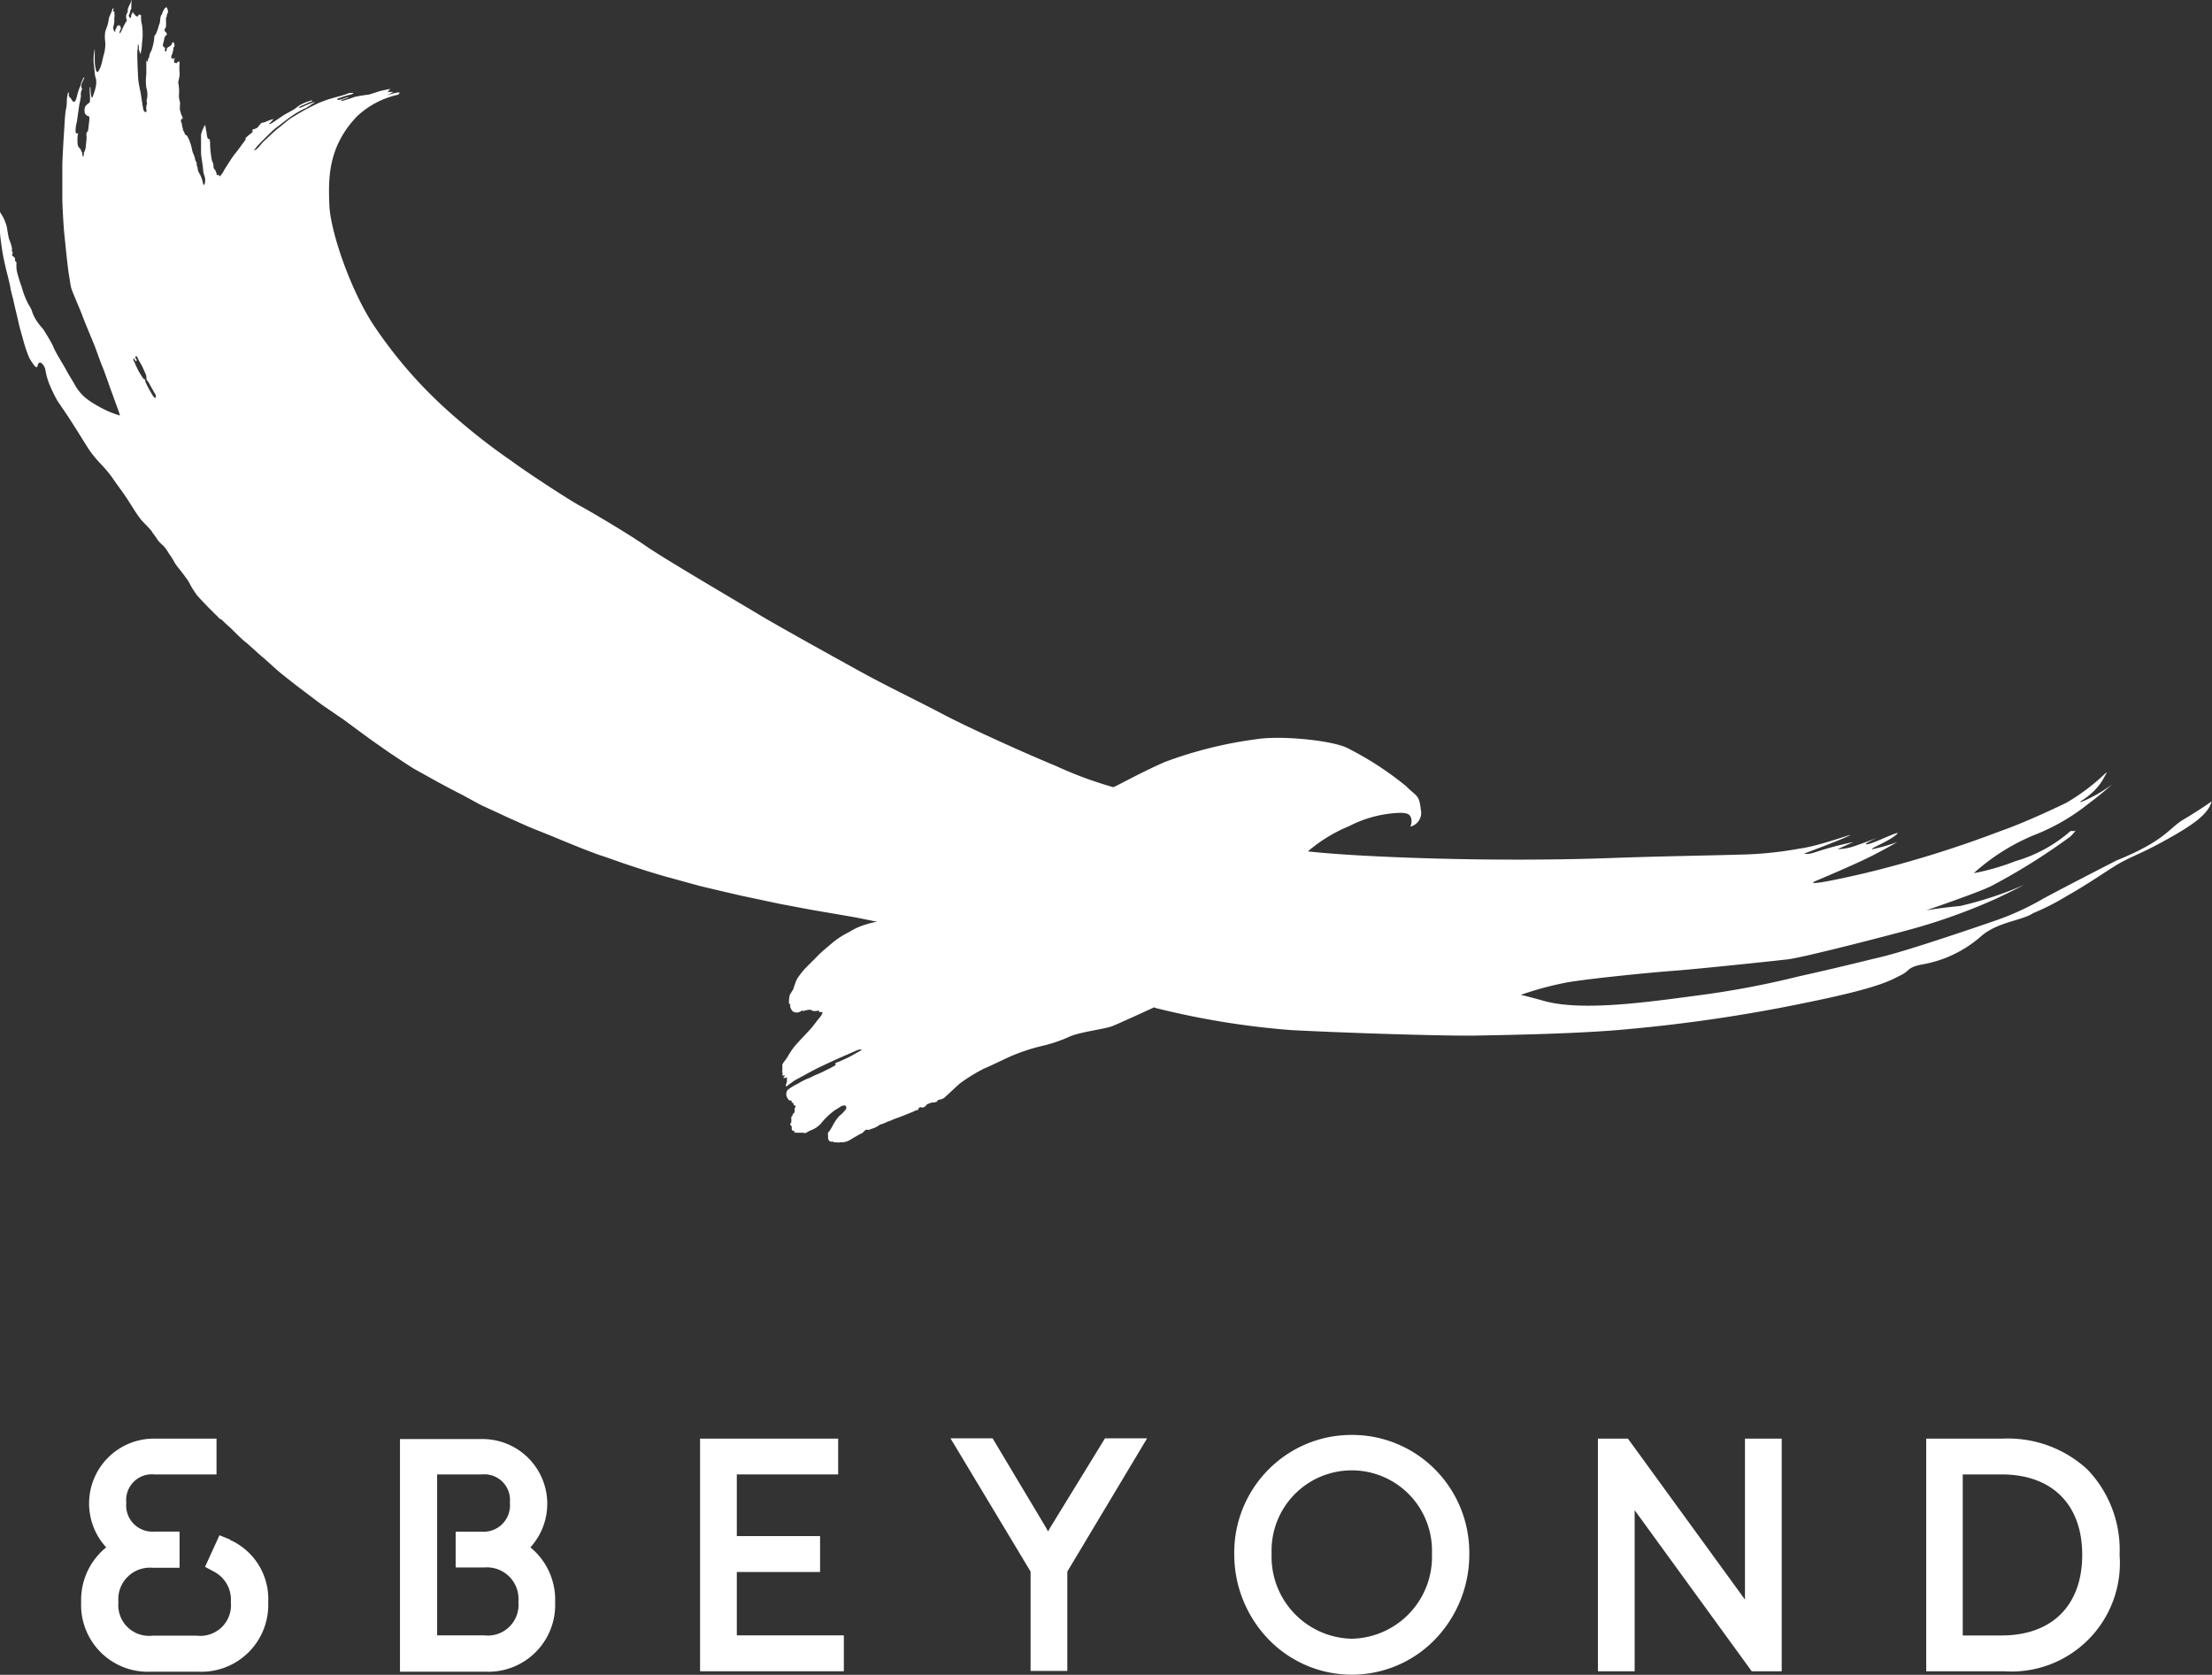
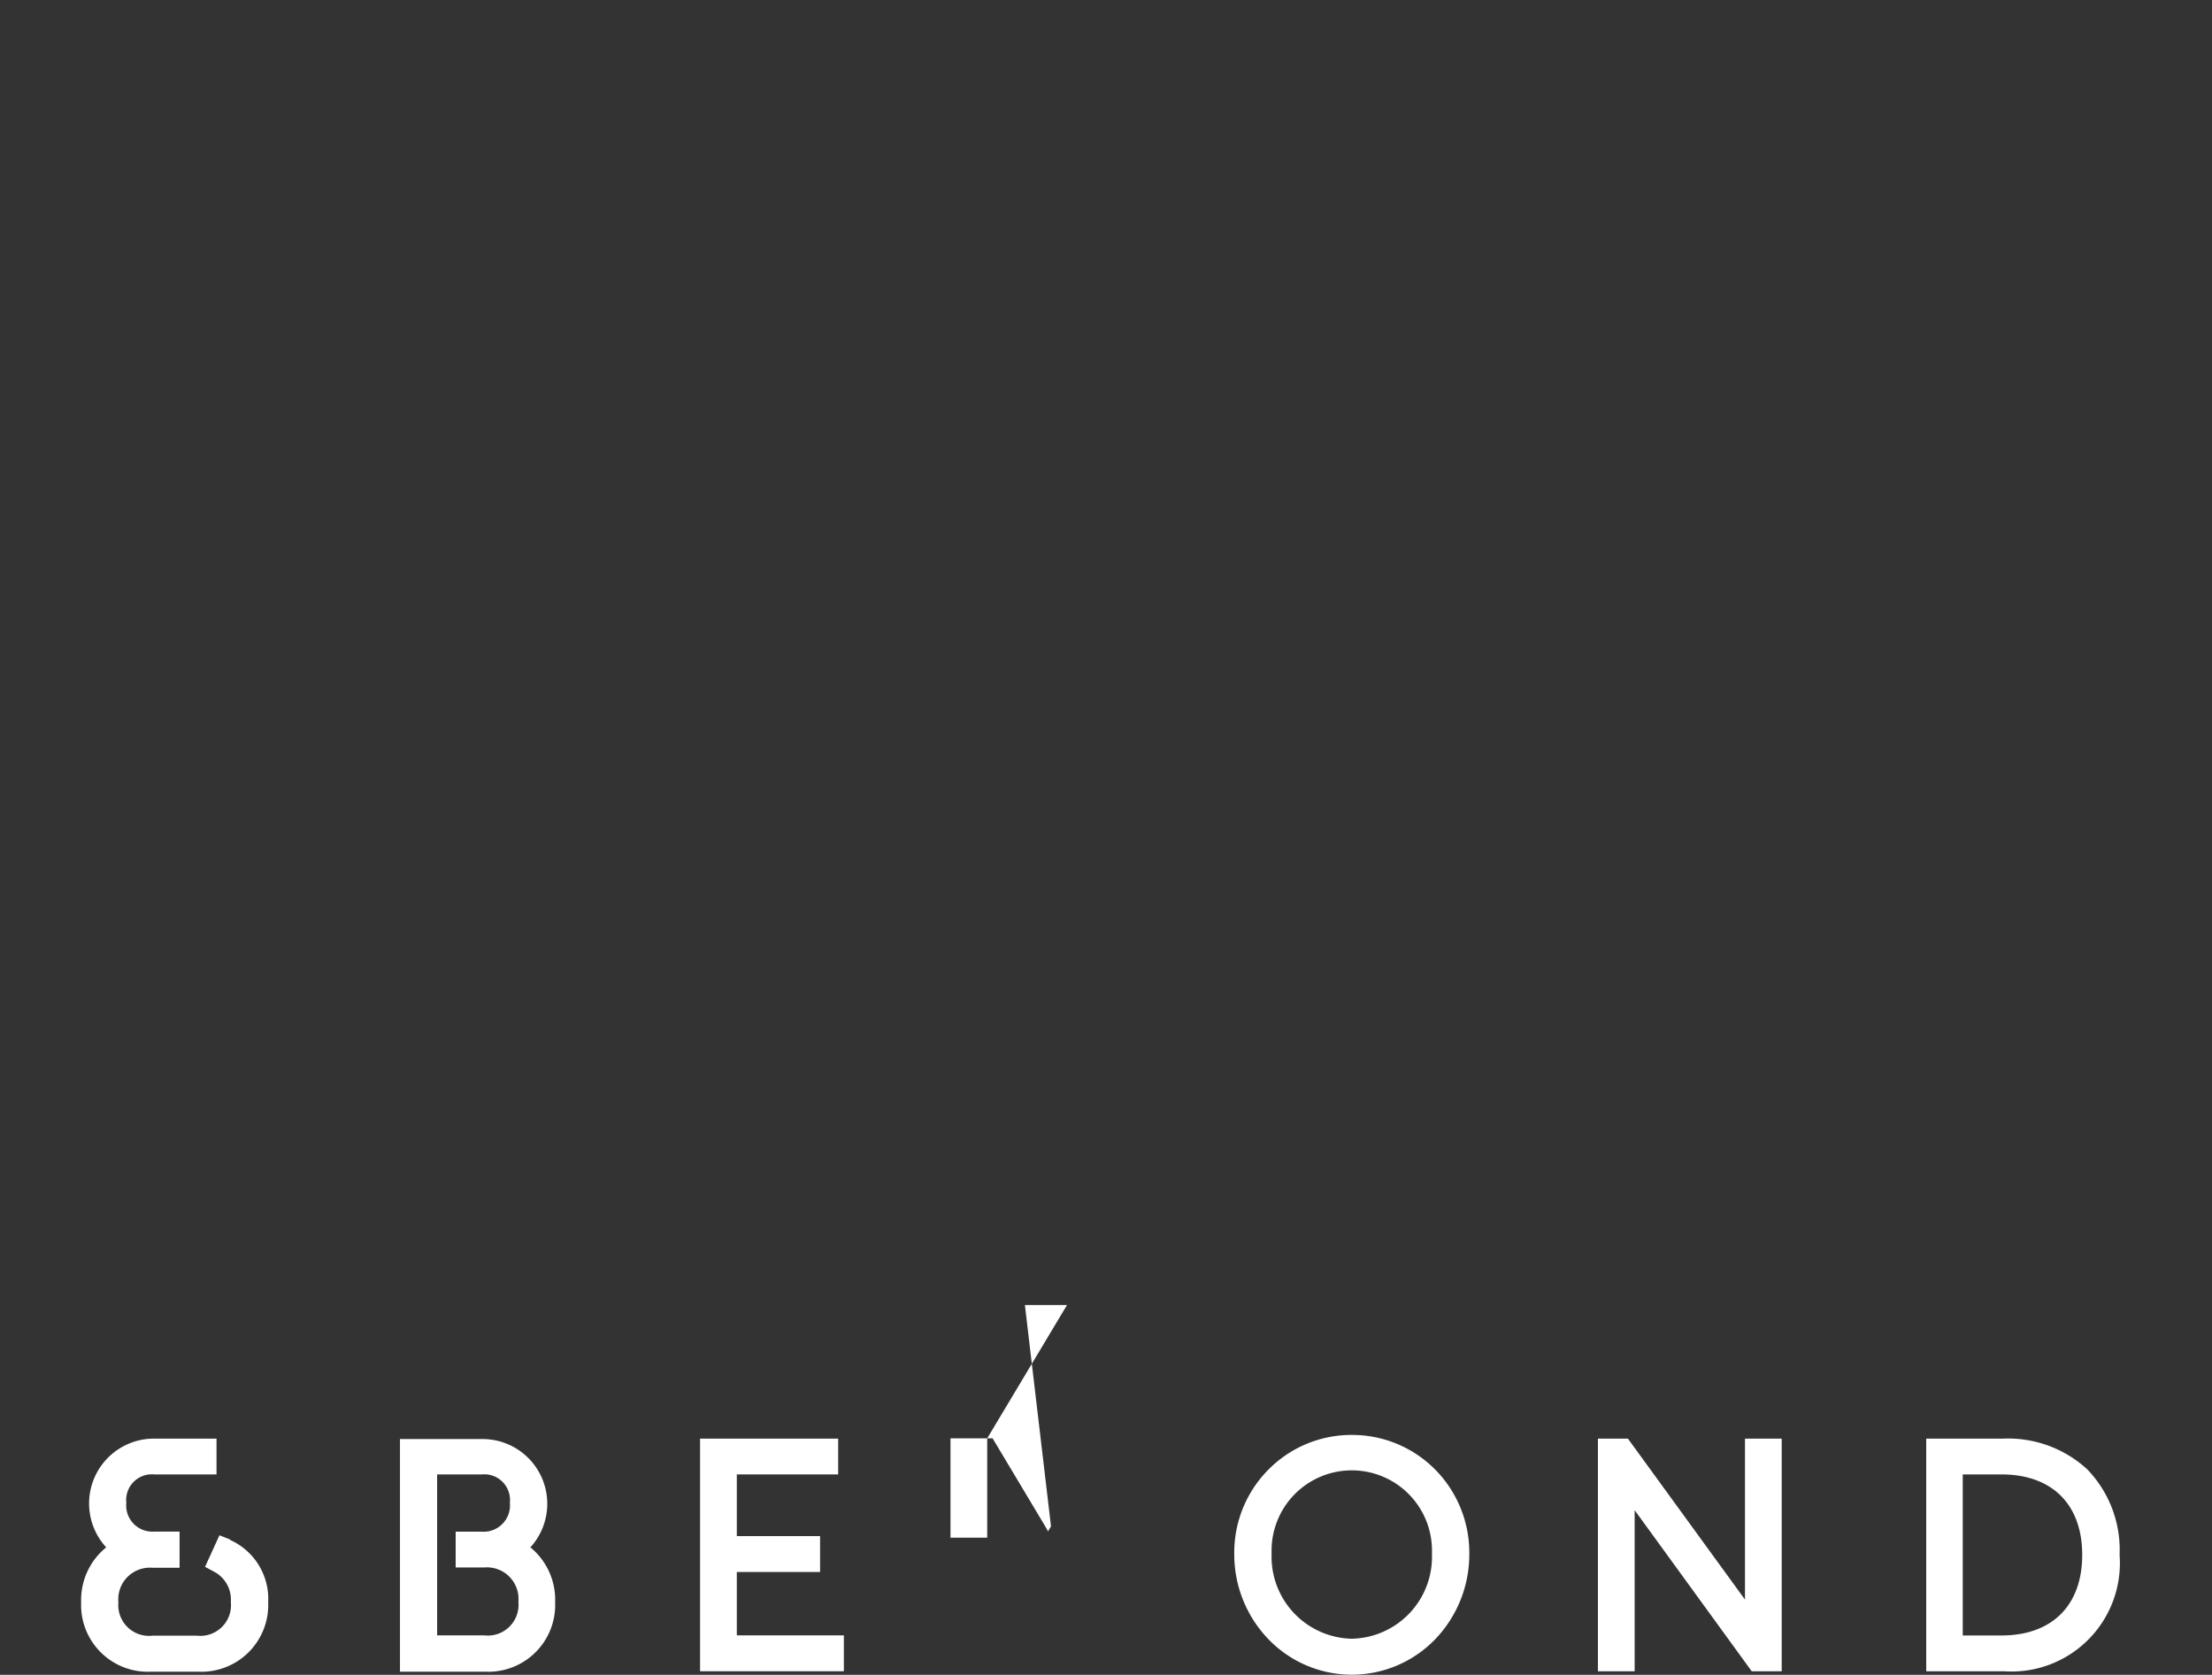
<svg xmlns="http://www.w3.org/2000/svg" viewBox="0 0 210.15 159.11">
  <rect x="0" y="0" width="210.15" height="159.11" fill="#333333" stroke="none" />
  <title>&amp;amp;Beyond</title>
  <g id="Layer_2" data-name="Layer 2">
    <g id="Layer_1-2" data-name="Layer 1">
      <polygon points="70 149.34 77.91 149.34 77.91 145.93 70 145.93 70 140.07 79.63 140.07 79.63 136.67 66.51 136.67 66.51 158.77 80.17 158.77 80.17 155.36 70 155.36 70 149.34" fill="#fff" />
-       <path d="M99.85,145l-.28.48L99.3,145l-5-8.36h-4l7.61,12.66v9.44h3.49v-9.44l7.58-12.66h-4Z" fill="#fff" />
+       <path d="M99.85,145l-.28.48L99.3,145l-5-8.36h-4v9.44h3.49v-9.44l7.58-12.66h-4Z" fill="#fff" />
      <path d="M128.43,155.68a7.79,7.79,0,0,1-7.62-8.1,7.62,7.62,0,1,1,15.23,0,7.78,7.78,0,0,1-7.61,8.1m0-19.36a11.06,11.06,0,0,0-7.89,3.26,11.18,11.18,0,0,0-3.28,8,11.62,11.62,0,0,0,3.27,8.17,11,11,0,0,0,15.8,0,11.63,11.63,0,0,0,3.26-8.17,11.22,11.22,0,0,0-3.27-8,11.08,11.08,0,0,0-7.89-3.26" fill="#fff" />
      <polygon points="165.78 151.96 154.66 136.67 151.81 136.67 151.81 158.77 155.3 158.77 155.3 143.47 166.42 158.77 169.27 158.77 169.27 136.67 165.78 136.67 165.78 151.96" fill="#fff" />
      <path d="M197.82,147.71c0,4.8-2.86,7.66-7.67,7.66h-3.68v-15.3h3.68c4.81,0,7.67,2.86,7.67,7.64m.48-8.12a11.1,11.1,0,0,0-8-2.92H183v22.1h7.37a10.3,10.3,0,0,0,11-11.06,11,11,0,0,0-3.07-8.12" fill="#fff" />
      <path d="M46,148.91a3,3,0,0,1,3.25,3.26A2.92,2.92,0,0,1,46,155.36H41.53V140.07h4.25a2.44,2.44,0,0,1,2.66,2.69,2.5,2.5,0,0,1-2.64,2.75H43.29v3.4ZM50.39,147a6.15,6.15,0,0,0-4.56-10.29H38v22.1h8.08a6.35,6.35,0,0,0,6.66-6.6A6.43,6.43,0,0,0,50.39,147" fill="#fff" />
      <path d="M21.85,146.25l-1-.4-1.37,3,.93.5a3,3,0,0,1,1.52,2.85,2.91,2.91,0,0,1-3.22,3.19H14.48a2.92,2.92,0,0,1-3.23-3.19,3,3,0,0,1,3.25-3.26h2.56V145.5H14.67A2.49,2.49,0,0,1,12,142.76a2.44,2.44,0,0,1,2.66-2.69h5.91v-3.4h-6A6.16,6.16,0,0,0,10.09,147a6.43,6.43,0,0,0-2.38,5.21,6.34,6.34,0,0,0,6.65,6.6h4.46a6.35,6.35,0,0,0,6.66-6.6,6.14,6.14,0,0,0-3.63-5.92" fill="#fff" />
-       <path d="M13.8,36.18s0-.17-.15-.17a7,7,0,0,1-.78-1.38,2.13,2.13,0,0,0-.18-.37s-.08-.44.11-.09.24,0,.1-.12.08-.4.19,0l.44.79.32.72a1,1,0,0,1,.06.4c0,.14.16.26.32.57s.57,1,.57,1,.06.52-.24.12a10.91,10.91,0,0,1-.76-1.41m95.87,59.49a77.38,77.38,0,0,0,13,2.13c6,.31,15,.57,17.55.52s9.91-.16,14.54-.62a148.77,148.77,0,0,0,16.56-2.45c7.42-1.5,8.26-2.18,9.24-2.65s.52-.78,2.34-1.09a11.41,11.41,0,0,0,5.34-2.65c1.57-1.35,3.85-1.45,4.94-2.18a22.85,22.85,0,0,0,3.16-1.61c2.4-1.35,4.21-2.71,5.41-3.33s1.92-.83,4.16-2.08,3.89-2.33,4.2-3.58c0,0-1.25.88-2.66,1.71s-1.7,2-6.38,3.9c0,0-6.28,3.22-7.16,3.74a25.88,25.88,0,0,1-4.43,2c-1.81.62-8.19,2.81-10.79,3.43s-3.74.93-7.73,1.82a85.56,85.56,0,0,1-9.61,1.82c-4.67.62-11.06,1.55-14.7.52s-2.44-.47-2.44-.47a30.47,30.47,0,0,1,4.78-1.3c2.23-.37,7.89-.93,10.08-1.09s9.6-.94,10.84-1.09,7.85-1.82,11.32-2.76a55.39,55.39,0,0,0,8.42-3c1.66-.78,2.64-1.3,2.64-1.3a35.19,35.19,0,0,1-6.07,2c-1.66.15-3.22.41-3.22.41s4.73-1.61,6.13-2.28a59.38,59.38,0,0,0,7.58-4.74c.73-.78.42-.51.42-.51h-.42a13.66,13.66,0,0,1-5.24,2.86,21.62,21.62,0,0,1-3.95,1.14,19.9,19.9,0,0,1,5.66-3.59,19.67,19.67,0,0,0,5.3-3.06c1.14-.84,2.17-1.77,2.17-1.77a13.66,13.66,0,0,1-2.8,1.61c-.93.26.94-.36,1.93-2.08s0,.16-3.44,2.19c0,0-3.58,1.76-6.28,2.7a105.93,105.93,0,0,1-12.88,4c-6.27,1.45-4.77.78-4.77.78s2.86-1.2,4.56-2S180.24,80,180.24,80a17.26,17.26,0,0,1-2.34.67c-.41,0,1.41-.67,2.23-1.35s-2,.78-2.7.88.94-.62.94-.62-2,.78-2.65.94a5.4,5.4,0,0,1-1.14.15s1.14-.52,1.5-.67a30.25,30.25,0,0,0-3.53.93c-.88.31-1.14.16-1.14.16s3.22-1.2,4.21-1.67-2.65.94-4.67,1.2a35.15,35.15,0,0,1-5.72.57c-3.48.1-7.79.16-12.1.32s-10.9.25-18.43,0-10.44-.63-10.44-.63a14.32,14.32,0,0,1,3.9-2.39A11.34,11.34,0,0,1,133,77.22c.62,0,1,.1,1.08.59a1.12,1.12,0,0,1-.1.72,1.34,1.34,0,0,0,1-1.63c-.15-1.42-.39-1.21-1.39-2.21A30.32,30.32,0,0,0,128,71.06c-1.46-.73-6.24-1.19-8.53-.85a39.76,39.76,0,0,0-8.81,2.18c-2.48,1.09-4.69,2.36-4.9,2.39a36.91,36.91,0,0,1-5.41-2c-3.51-1.45-8.65-3.81-10.71-4.9s-5.44-2.73-7.59-3.91-8.32-4.6-9.92-5.57-9-5.3-10.74-6.51S56,48.53,55.15,48.08s-4.63-2.88-6.53-4.27A58.28,58.28,0,0,1,43,39.42a42.84,42.84,0,0,1-7.47-8.48c-2.24-3.36-4.15-9-4.24-11.45s-.18-5.48,2.6-8.41A8.25,8.25,0,0,1,37.81,9s.37-.27-.05-.21a5.57,5.57,0,0,0-1,.27l.6-.33h-.54l.27-.28s-.53.09-.86.17S35.09,9,34.94,9s-1,.15-1.17.19-.3.11-.7.23-.76.26-.62.07a4.21,4.21,0,0,0,.43-.14c.21-.07.35-.17.14-.11s-.67.24-.83.25-.26-.08,0-.16A10.65,10.65,0,0,1,33.23,9c.11,0,.35-.12.34-.16s-.28,0-.4,0a9.43,9.43,0,0,1-.94.31c-.24.05-.77.21-1,.28s-.62.22-.83.3-.89.43-1.3.64-1.12.65-1.43.84-.94.75-1.27,1-1,.91-1.27,1.15-.6.74-.84.86-.15,0-.12,0a8.18,8.18,0,0,1,.68-.77c.14-.14,1.07-1.09,1.39-1.32s1.05-.82,1.53-1.14A8.22,8.22,0,0,1,29,10.29c.09,0,.26-.17.33-.19s.24-.2.42-.28.2-.13.05-.1a8.74,8.74,0,0,0-1,.4,1.16,1.16,0,0,1-.41.13c-.06,0,.11-.15.34-.24s.68-.31.8-.34.27-.19,0-.11a5,5,0,0,0-1,.4c-.24.15-.39.29-.57.41s-.75.41-1,.57-1,.68-1.14.76-.4.18-.19,0a4.69,4.69,0,0,0,.35-.39,3.75,3.75,0,0,0-.69.24c-.25.12-.45.09-.53.2s-.25.31-.31.38a1.83,1.83,0,0,1-.32.14c-.09,0-.18.09-.19.13s.09,0,.1,0-.05.18-.26.33-.48.39-.47.44.07.08,0,.14-.73,1-1,1.32-.82,1.23-1,1.5a2.39,2.39,0,0,1-.43.63c-.07,0-.1-.18-.1-.18s-.18.11-.18.06a1.5,1.5,0,0,0-.14-.46.51.51,0,0,1-.18-.43c0-.25-.11-.36-.16-.56a10.4,10.4,0,0,1-.16-1.41c0-.36,0-.57-.15-.59s-.16-.48-.2-.67-.12-.64-.12-.67a3.35,3.35,0,0,0-.39.94c0,.32,0,1.44,0,1.74s.2,1.36.2,1.63a2.2,2.2,0,0,0,.14.6.9.9,0,0,1,.05.36c0,.13,0,.26-.06.35s-.08.27-.16-.14a3.17,3.17,0,0,0-.41-1c-.08-.18-.08-.47-.18-.65a.57.57,0,0,0,0-.22,1.35,1.35,0,0,1-.17-.46,2.65,2.65,0,0,0-.19-.5c-.06-.16-.13-.64-.24-.9a2.81,2.81,0,0,0-.31-.7c-.1-.07-.1-.09-.16-.1s-.05-.15-.12-.26a.76.76,0,0,1-.12-.3,3.67,3.67,0,0,1-.09-.43c0-.09-.11-.27-.09-.35s0-.2.09-.15.09-.19,0-.31-.12-.38-.17-.49,0-.65,0-.78A2,2,0,0,1,17,9.07a4.45,4.45,0,0,0-.05-1.15c-.07-.15.15-.54.11-1s0-.91,0-1-.12-.11-.21,0-.15.13-.15.06-.09,0-.12,0-.08-.2,0-.37,0-.09-.05-.06-.15.13-.15,0-.08,0-.11,0a.68.68,0,0,1,.08-.39,2.08,2.08,0,0,0,.12-.52c0-.11,0-.13.06-.17s.07-.25,0-.37-.13-.13-.18,0a.54.54,0,0,1-.28.33.38.38,0,0,0-.24.26c0,.1,0,.2-.09.2s-.08-.17-.06-.27,0-.15-.06-.09,0,0-.06-.1-.1,0-.1-.09.15-.56.15-.68.16-.31.22-.35,0-.22-.15-.33.07-.33.09-.44,0-.75,0-.82.09-.13.08-.21,0-.12.08-.27,0-.24,0-.31S15.84.7,15.8.69s-.07.05-.11.07a.24.24,0,0,0-.09.12,1.74,1.74,0,0,0-.2.41c0,.13-.11.14-.11.19a2.67,2.67,0,0,0-.08.47,1.14,1.14,0,0,1-.12.46,3.33,3.33,0,0,1-.17.55c-.08.17-.09.29-.19.37s-.07.49-.14.73a6,6,0,0,1-.2.74,1.45,1.45,0,0,0-.21.55c0,.17-.13.23-.13.32s0,.22-.09.17a.34.34,0,0,1-.06-.16l0,.51c0,.17,0,.62,0,.87a4.84,4.84,0,0,0,0,1.26,2.26,2.26,0,0,1,.07,1.06c-.09.24,0,.34,0,.45a1.46,1.46,0,0,0-.08.43c0,.06.06.36,0,.38s-.2,0-.26-.2S13.4,9,13.35,8.77s-.19-.95-.21-1.15S13,5.1,13.06,4.76s0-.61.08-.52,0,.42.1.6a2.07,2.07,0,0,0,.1.3,4.45,4.45,0,0,0,.15-1.07,5.77,5.77,0,0,0,0-1.7,3,3,0,0,1-.09-.86c0-.12,0-.1-.07-.09a.08.08,0,0,1-.1-.07.44.44,0,0,0-.1.14c-.06.11,0,.1-.17.05s-.06-.15-.13-.15a.14.14,0,0,1-.14-.14c0-.1,0-.13-.12,0a.63.63,0,0,0-.12.36c0,.06,0,.07-.07.08s-.11-.1-.14-.16,0-.06.06-.21A1.77,1.77,0,0,0,12.39,1c0-.06.12-.2.09-.27a.25.25,0,0,1,0-.16s0-.12,0-.17a.65.65,0,0,0,0-.24A.17.17,0,0,0,12.46,0a.83.83,0,0,1-.12.4c-.12.2-.15.38-.2.45a2.08,2.08,0,0,0,0,.23A2.46,2.46,0,0,1,12,1.4a.91.91,0,0,0,0,.37c0,.08.12.15,0,.27a3.88,3.88,0,0,0-.33.61,4.15,4.15,0,0,1-.24.48c-.05.05-.14,0,0-.27s0-.24,0-.24.07-.16,0-.16-.14,0-.13,0a.45.45,0,0,0,0-.14s0,.05-.07.09a.24.24,0,0,0-.15.18,2.57,2.57,0,0,1-.15.29C11,3,11,3,10.91,3s-.17-.35-.17-.35A3.7,3.7,0,0,0,10.87,2a.9.9,0,0,1,0-.34,1.29,1.29,0,0,0,0-.34c0-.06,0-.08,0-.14s0-.09-.1-.09,0,0,0-.14a.47.47,0,0,0,0-.2.64.64,0,0,0-.12.2c0,.07-.16.41-.21.54a1,1,0,0,0-.1.3,4.65,4.65,0,0,1-.15.68L10,3a3.36,3.36,0,0,0,0,1A3.5,3.5,0,0,1,9.9,5.05c-.13.41-.24,1.1-.38,1.39s-.27.61-.4.22A3.81,3.81,0,0,1,9,5.7c0-.1,0-1.07,0-1.07A5.12,5.12,0,0,0,8.9,6c.08.57.11,1.19.15,1.27a1.51,1.51,0,0,1,.09.66c0,.16-.1.61-.17.79s-.19.7-.27.52a3.22,3.22,0,0,1-.1-.74c0-.09,0-.27-.07-.22a4.88,4.88,0,0,0,0,.56,3.81,3.81,0,0,1,0,.88c-.06.06-.36.24-.45.44a1,1,0,0,0,0,.64.64.64,0,0,0,.37.26c.07,0,.05.28,0,.66s-.06.77-.16.81-.09.37-.06.43a5.77,5.77,0,0,1-.07.8,1.48,1.48,0,0,1-.19.74s0,.38-.07.37-.08-.26-.09-.34-.12-.19-.13-.3-.28-.21-.3-.52a4.07,4.07,0,0,1,0-.85c.06-.15.05-.22,0-.19s-.21.05-.2-.27a3.06,3.06,0,0,1,.12-.81s.21-1.45.23-1.63a8.44,8.44,0,0,0,.16-.86,1.06,1.06,0,0,1,.06-.54c.07-.08.07-.11,0-.19a.79.79,0,0,1,.07-.56c.09-.19.22-.44.17-.47s-.22.43-.27.52,0,.14-.05.22a5,5,0,0,0-.27.72c-.12.43-.19.87-.37.87s-.2-.25-.36-.39-.13-.18-.13-.32,0-.19-.07-.18a4,4,0,0,0-.12.7c0,.18,0,.53-.09.94s-.13,1.49-.18,2.2-.16,2.63-.16,3.17,0,2.18,0,2.91.11,2.78.2,3.63.3,3,.42,3.71.14,1,.23,1.33S7.68,29.57,7.83,30s1,2.46,1.12,2.75.62,1.72.77,2.06.63,1.72.76,2.08l.81,2.23a2.75,2.75,0,0,1,.1.36s-.54-.17-1-.36a11.5,11.5,0,0,1-1.06-.53,8.62,8.62,0,0,1-1.15-.75A4.4,4.4,0,0,1,7.1,36.54c-.3-.54-.54-.88-.8-1.37s-1-1.65-1.2-2.15-.86-1.53-.93-1.65-.19-.21-.51-.64A3.77,3.77,0,0,1,3,29.44s-.2-.39-.32-.57a8.24,8.24,0,0,1-.62-1.61,14.13,14.13,0,0,1-.46-1.5c-.09-.61,0-.84-.06-.88s-.16-.12-.11-.23-.15-.29-.22-.33-.1-.12,0-.25a.32.32,0,0,0-.06-.19c-.07-.05,0-.16,0-.23S1,23,.9,22.81.66,21.57.63,21.48a5.23,5.23,0,0,0-.36-.9A4.84,4.84,0,0,1,0,20.13S0,21.52,0,22s.2,1.72.27,2.15S.62,25.78.68,26,1,27.27,1,27.4s.27,1.06.32,1.34.34,1.42.44,1.89.3,1.14.44,1.65A13,13,0,0,0,2.78,34a6.45,6.45,0,0,0,.53.79c.09.07.22.2.28-.1s.26-.25.31-.22a1.08,1.08,0,0,1,.42.72,6.54,6.54,0,0,0,.34,1.23,13.37,13.37,0,0,0,.8,1.66l.88,1.3c.14.2.65,1,.91,1.41s1.15,1.86,1.31,2.07a11.37,11.37,0,0,0,1,1.2,12.71,12.71,0,0,1,1.11,1.32c.14.24,1.1,1.51,1.49,2.13s1,1.6,1.31,1.94,1,1,1,1.13a8.33,8.33,0,0,1,.54.76,3.79,3.79,0,0,0,.54.53,6.43,6.43,0,0,1,.51.73,7.54,7.54,0,0,1,.45.7,3.75,3.75,0,0,0,.49.71c.13.16.57.73.62.82a3,3,0,0,1,.39.59,8,8,0,0,0,.68,1.09c.14.2.82.89.92,1s.87.88,1,1,.24.28.31.29a.71.71,0,0,1,.28.21c.09.1.69.63.83.77s1,1,1.25,1.18,1.37,1.23,1.6,1.41,1.12,1,1.46,1.3,1.77,1.42,2.09,1.66,1.72,1.31,2.22,1.67l2,1.37L35,70.1c.59.42,1.89,1.34,2.23,1.56s1.74,1.17,2.15,1.4l2.14,1.19c.51.28,1.86,1,2.16,1.14s1.81,1,2.19,1.17,1.94.9,2.36,1.09,2.08.94,2.57,1.13,2.06.82,2.46,1l2,.81c.52.2,1.52.59,1.88.7s1.89.66,2.28.79,1.76.58,2.32.75,1.55.47,2,.58l2.68.74c.44.11,3.37.8,4,.94l3.73.79,2.93.55,3.9.67c.53.09,1.55.31,1.83.36a3,3,0,0,0,.55.08s-.61.13-1.18.31a6.3,6.3,0,0,0-1.5.69,8,8,0,0,0-1.67,1.09c-.46.4-.86.7-1.29,1.14s-1,1-1.23,1.24A8.13,8.13,0,0,0,75.72,93a6.67,6.67,0,0,0-.34.94c-.09.19-.31.47-.36.62a4,4,0,0,0-.07.57.88.88,0,0,1,0,.28s.13-.07.13-.07a1,1,0,0,0,0,.33,1.37,1.37,0,0,0,.2.38.69.69,0,0,0,.52.13.87.87,0,0,0,.43-.22l0,.1.38-.09c.21-.05.44-.07.48,0a.56.56,0,0,0,.34.08c.14,0,.35-.07.39,0a.1.1,0,0,1,0,.09,1.3,1.3,0,0,0,.29,0c.08,0,0,.27-.26.56s-.52.7-.95,1.17-1.3,1.36-1.51,1.66a7.13,7.13,0,0,0-.53.81,3.75,3.75,0,0,1-.37.52c-.07.08-.12.23-.16.25s0,.07,0,.13,0,.12,0,.16,0,.13,0,.17,0,.07,0,.12a1,1,0,0,1-.08.21s.08-.12.09-.08,0,.12,0,.17,0,.14,0,.18.07,0,.14,0,.11,0,.06.07-.13.12-.11.16.12,0,.18,0,.14-.1.14-.07a2,2,0,0,1,0,.49,1,1,0,0,0-.09.28c0,.05,0,.17.12.07s.69-.53.84-.6,1.37-.75,1.86-1,1.9-.9,2.33-1.09l1.4-.61a1.58,1.58,0,0,1,.52-.17c.13,0,.18,0,.07.09l-1,.56c-.34.18-1.1.52-1.2.55s-.23.08-.24.13.07.11,0,.17a7.09,7.09,0,0,1-.85.45c-.64.34-1,.45-1.21.56a4.5,4.5,0,0,1-.65.29,7.43,7.43,0,0,0-.88.47,4.79,4.79,0,0,0-.94.57.71.71,0,0,0-.11.57.93.93,0,0,0,.27.43c.08,0,.23,0,.22.1s.06.12.1.13a.08.08,0,0,1,.07.09c0,.07.06.16.12.16a.09.09,0,0,1,.08.12c0,.05-.09.11-.09.16s0,0,0,.18,0,.24-.11.29,0,.09-.07.14,0,.11-.08.14,0,.08-.05.11,0,.07,0,.13a1.38,1.38,0,0,1,0,.22c0,.07,0,.12-.05.18s-.07.18,0,.22a.22.22,0,0,1,.09.16c0,.07,0,.12,0,.15s0,0,0,.05,0,.11.1.14.14,0,.15.09,0,.13.06.11a.27.27,0,0,1,.17,0,.84.84,0,0,0,.21,0,1.59,1.59,0,0,1,.25,0c.26,0,.37.06.45,0a2,2,0,0,1,.37-.21,2.48,2.48,0,0,0,1-.65,6.83,6.83,0,0,1,1.32-1.27c.34-.2.62-.4.7-.42s.29-.09.33,0,.16.16,0,.36a3.61,3.61,0,0,1-.58.59,4,4,0,0,0-.51.69c-.14.25-.34.62-.41.71s-.12.1-.16.21a1.07,1.07,0,0,0,0,.3s0,.17,0,.24a.75.75,0,0,0,.08.18c0,.06.11.06.16.11s.11,0,.16,0a.45.45,0,0,1,.18.07s.14,0,.21,0,.22.05.3,0a1.09,1.09,0,0,1,.24,0,1.62,1.62,0,0,0,.87-.3c.56-.33.93-.54,1-.55s.3-.3.38-.33a.4.4,0,0,1,.24,0c.09,0,.28-.09.35-.11a2,2,0,0,0,.45-.19c.07,0,.29-.23.42-.23a4,4,0,0,0,.67-.28c.15,0,.18-.08.82-.31s1.13-.44,1.46-.57.33-.19.48-.19.09-.16.17-.21a.24.24,0,0,1,.22-.06c.07,0,0,.09.22,0s.24-.22.35-.29a2.31,2.31,0,0,1,.46-.16.38.38,0,0,1,.17,0c.07,0,.11,0,.17-.06s.07,0,.12,0,0-.16.13-.19a1.68,1.68,0,0,0,.47-.14c.14-.08,1.1-1,1.52-1.38a15.83,15.83,0,0,1,2.38-1.47c.42-.16,1.62-.75,2.45-1.13a18.49,18.49,0,0,1,3-1,13.69,13.69,0,0,0,2.69-.91c1.1-.46,3.28-.68,4.07-1s4-1.8,4-1.8" fill="#fff" />
    </g>
  </g>
</svg>